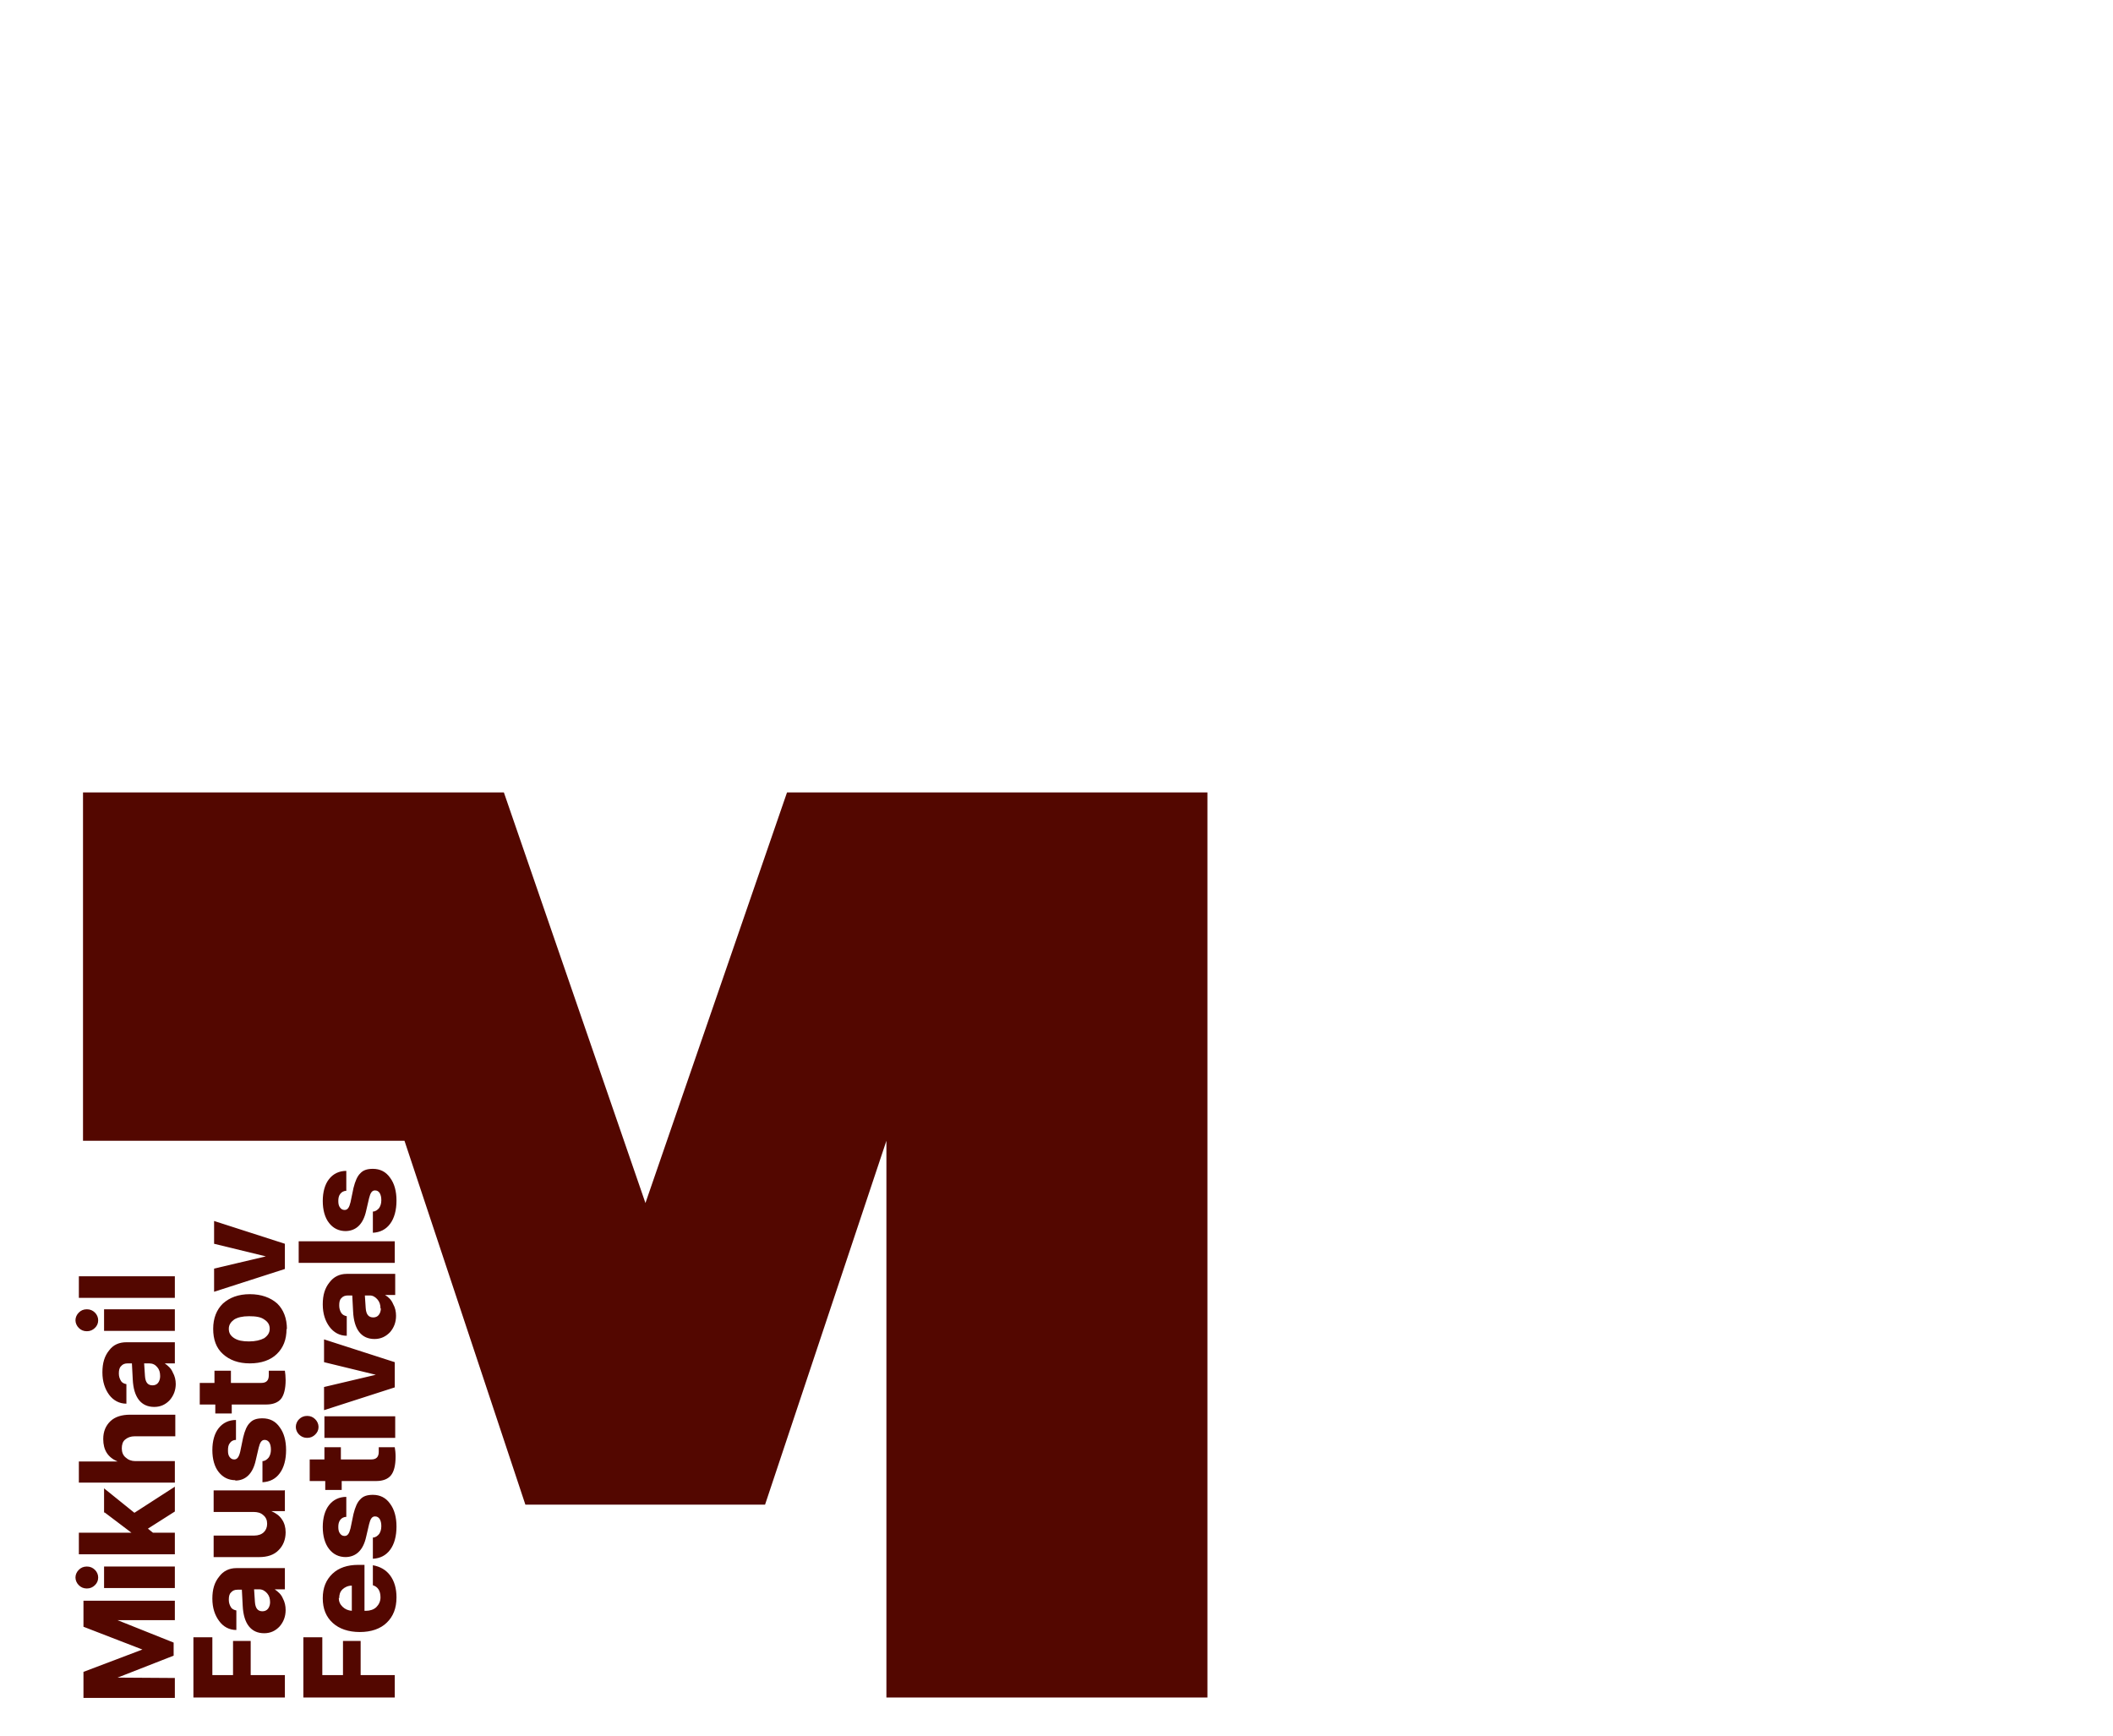
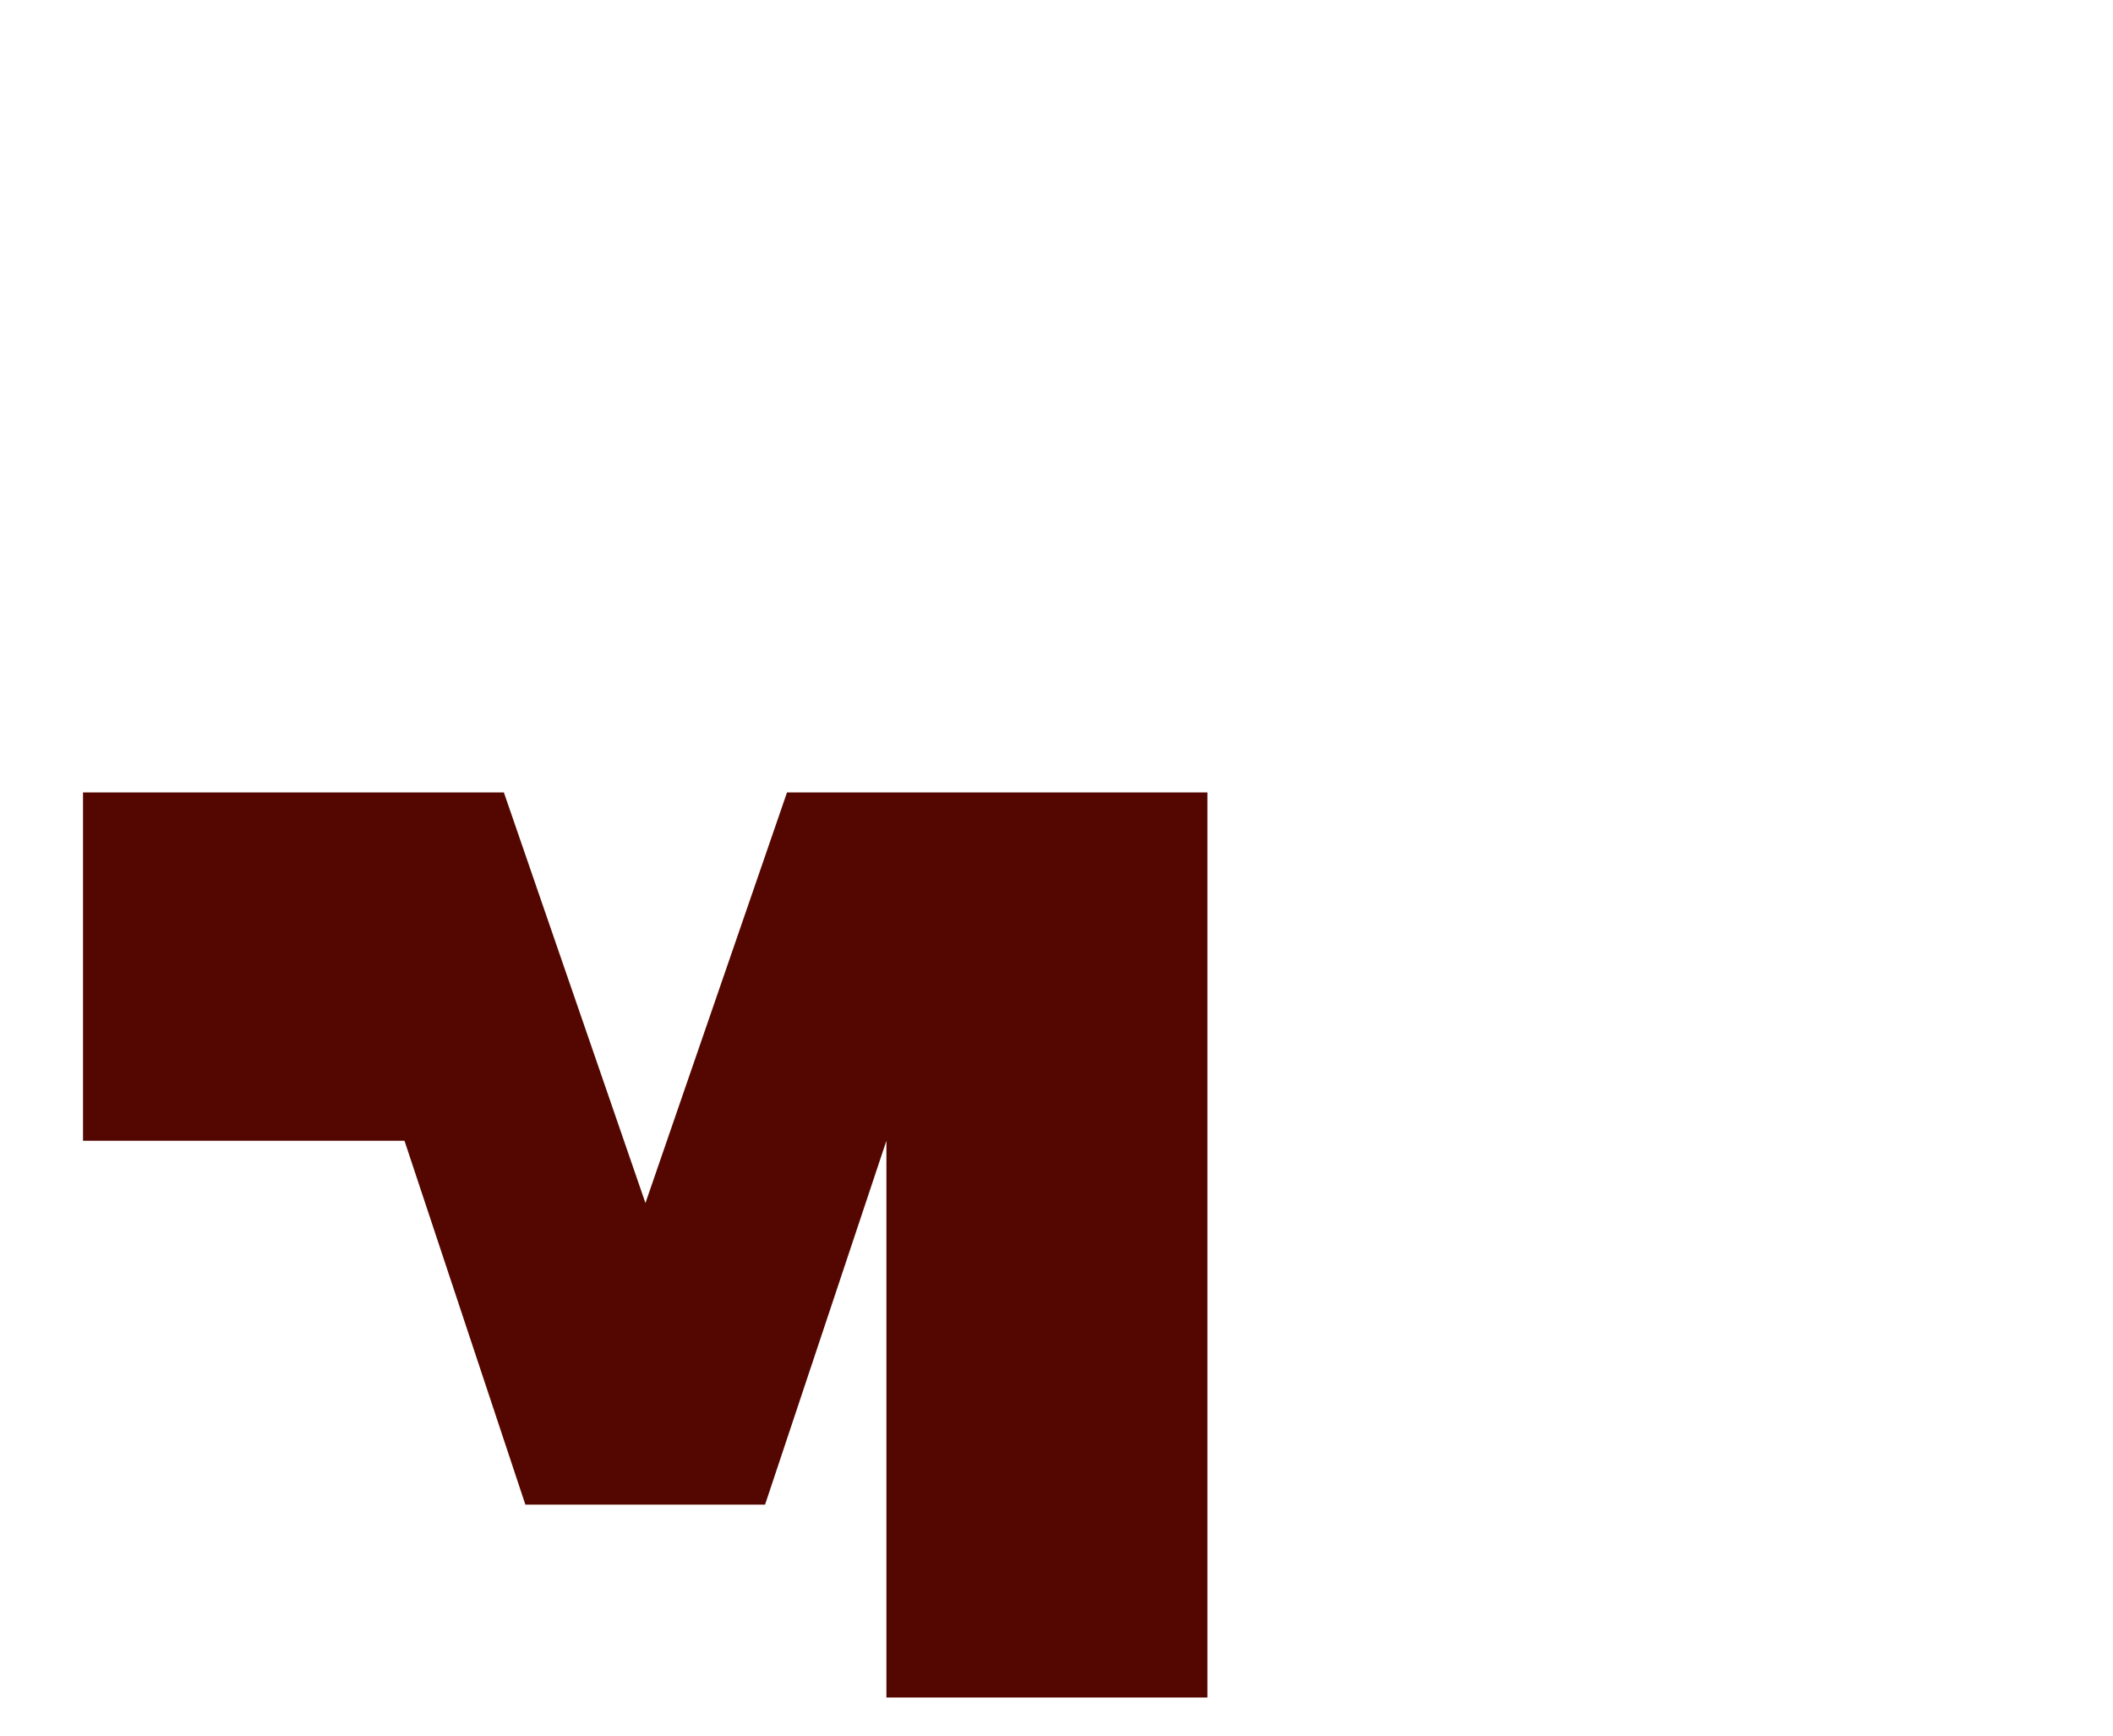
<svg xmlns="http://www.w3.org/2000/svg" viewBox="0 0 28.00 23.00" data-guides="{&quot;vertical&quot;:[],&quot;horizontal&quot;:[]}">
  <defs />
  <path fill="#530700" stroke="none" fill-opacity="1" stroke-width="1" stroke-opacity="1" color="rgb(51, 51, 51)" font-size-adjust="" id="tSvg187a7467cf6" title="Path 1" d="M16 10.501C14.143 10.501 12.286 10.501 10.429 10.501C9.803 12.315 9.178 14.128 8.553 15.942C7.928 14.128 7.303 12.315 6.677 10.501C4.818 10.501 2.959 10.501 1.1 10.501C1.1 12.039 1.1 13.578 1.1 15.117C2.52 15.117 3.94 15.117 5.36 15.117C5.894 16.724 6.428 18.331 6.962 19.939C8.021 19.939 9.079 19.939 10.138 19.939C10.674 18.331 11.21 16.724 11.746 15.117C11.746 17.576 11.746 20.036 11.746 22.495C13.164 22.495 14.582 22.495 16 22.495C16 18.497 16 14.499 16 10.501Z" style="" />
-   <path fill="#530700" stroke="none" fill-opacity="1" stroke-width="1" stroke-opacity="1" color="rgb(51, 51, 51)" font-size-adjust="" id="tSvg139b635c395" title="Path 2" d="M4.584 16.314C4.489 16.314 4.416 16.277 4.361 16.207C4.305 16.137 4.277 16.034 4.277 15.915C4.277 15.797 4.305 15.694 4.361 15.624C4.416 15.554 4.495 15.516 4.589 15.516C4.589 15.604 4.589 15.692 4.589 15.78C4.556 15.78 4.528 15.797 4.511 15.818C4.489 15.845 4.483 15.877 4.483 15.915C4.483 15.953 4.489 15.98 4.506 16.002C4.522 16.023 4.539 16.034 4.567 16.034C4.606 16.034 4.628 16.002 4.645 15.931C4.658 15.869 4.671 15.806 4.684 15.743C4.707 15.651 4.735 15.586 4.774 15.549C4.813 15.505 4.869 15.489 4.941 15.489C5.036 15.489 5.114 15.527 5.17 15.608C5.226 15.683 5.254 15.786 5.254 15.91C5.254 16.034 5.226 16.142 5.17 16.217C5.114 16.293 5.036 16.331 4.941 16.336C4.941 16.242 4.941 16.149 4.941 16.055C4.975 16.055 5.003 16.034 5.025 16.007C5.042 15.98 5.053 15.948 5.053 15.905C5.053 15.867 5.047 15.835 5.03 15.807C5.014 15.786 4.997 15.775 4.969 15.775C4.93 15.775 4.908 15.807 4.891 15.877C4.878 15.933 4.865 15.989 4.852 16.045C4.813 16.223 4.718 16.314 4.573 16.314M3.958 16.735C3.958 16.64 3.958 16.544 3.958 16.449C4.383 16.449 4.807 16.449 5.231 16.449C5.231 16.544 5.231 16.64 5.231 16.735C4.807 16.735 4.383 16.735 3.958 16.735ZM5.248 17.436C5.248 17.523 5.22 17.593 5.17 17.652C5.114 17.711 5.047 17.744 4.963 17.744C4.79 17.744 4.69 17.62 4.679 17.377C4.675 17.307 4.671 17.237 4.668 17.167C4.649 17.167 4.63 17.167 4.612 17.167C4.573 17.167 4.545 17.177 4.522 17.204C4.5 17.226 4.495 17.258 4.495 17.301C4.495 17.339 4.506 17.372 4.522 17.398C4.539 17.425 4.567 17.436 4.595 17.442C4.595 17.528 4.595 17.614 4.595 17.701C4.5 17.701 4.422 17.657 4.366 17.582C4.31 17.506 4.277 17.409 4.277 17.285C4.277 17.161 4.305 17.07 4.366 16.994C4.422 16.919 4.5 16.881 4.595 16.881C4.809 16.881 5.023 16.881 5.237 16.881C5.237 16.974 5.237 17.068 5.237 17.161C5.192 17.161 5.148 17.161 5.103 17.161C5.148 17.188 5.187 17.226 5.209 17.28C5.237 17.328 5.248 17.382 5.248 17.436ZM5.042 17.339C5.042 17.291 5.03 17.253 5.003 17.221C4.975 17.188 4.941 17.167 4.902 17.167C4.88 17.167 4.857 17.167 4.835 17.167C4.839 17.222 4.843 17.278 4.846 17.334C4.852 17.42 4.885 17.458 4.947 17.458C4.975 17.458 5.003 17.447 5.019 17.425C5.036 17.404 5.047 17.372 5.047 17.339C5.045 17.339 5.043 17.339 5.042 17.339ZM5.231 18.385C4.919 18.486 4.606 18.587 4.294 18.687C4.294 18.585 4.294 18.483 4.294 18.38C4.522 18.326 4.751 18.272 4.98 18.218C4.751 18.163 4.522 18.107 4.294 18.051C4.294 17.95 4.294 17.85 4.294 17.749C4.606 17.85 4.919 17.95 5.231 18.051C5.231 18.163 5.231 18.274 5.231 18.385ZM4.221 18.909C4.221 18.952 4.204 18.984 4.176 19.011C4.148 19.038 4.115 19.054 4.07 19.054C4.026 19.054 3.992 19.038 3.964 19.011C3.936 18.984 3.92 18.946 3.92 18.909C3.92 18.871 3.936 18.833 3.964 18.806C3.992 18.779 4.026 18.763 4.07 18.763C4.115 18.763 4.148 18.779 4.176 18.806C4.204 18.833 4.221 18.871 4.221 18.909ZM4.299 19.054C4.299 18.959 4.299 18.864 4.299 18.768C4.612 18.768 4.924 18.768 5.237 18.768C5.237 18.864 5.237 18.959 5.237 19.054C4.924 19.054 4.612 19.054 4.299 19.054ZM4.093 19.34C4.162 19.34 4.23 19.34 4.299 19.34C4.299 19.286 4.299 19.232 4.299 19.178C4.372 19.178 4.444 19.178 4.517 19.178C4.517 19.232 4.517 19.286 4.517 19.34C4.651 19.34 4.785 19.34 4.919 19.34C4.986 19.34 5.019 19.308 5.019 19.238C5.019 19.216 5.019 19.2 5.019 19.178C5.09 19.178 5.161 19.178 5.231 19.178C5.237 19.211 5.242 19.254 5.242 19.302C5.242 19.421 5.22 19.502 5.181 19.55C5.142 19.599 5.075 19.626 4.986 19.626C4.833 19.626 4.681 19.626 4.528 19.626C4.528 19.665 4.528 19.705 4.528 19.744C4.455 19.744 4.383 19.744 4.31 19.744C4.31 19.705 4.31 19.665 4.31 19.626C4.242 19.626 4.173 19.626 4.104 19.626C4.104 19.531 4.104 19.435 4.104 19.34C4.1 19.34 4.096 19.34 4.093 19.34ZM4.584 20.634C4.489 20.634 4.416 20.597 4.361 20.527C4.305 20.456 4.277 20.354 4.277 20.235C4.277 20.117 4.305 20.014 4.361 19.944C4.416 19.874 4.495 19.836 4.589 19.836C4.589 19.924 4.589 20.012 4.589 20.101C4.556 20.101 4.528 20.117 4.511 20.138C4.489 20.165 4.483 20.198 4.483 20.235C4.483 20.273 4.489 20.3 4.506 20.322C4.522 20.343 4.539 20.354 4.567 20.354C4.606 20.354 4.628 20.322 4.645 20.252C4.658 20.189 4.671 20.126 4.684 20.063C4.707 19.971 4.735 19.906 4.774 19.869C4.813 19.825 4.869 19.809 4.941 19.809C5.036 19.809 5.114 19.847 5.17 19.928C5.226 20.003 5.254 20.106 5.254 20.23C5.254 20.354 5.226 20.462 5.17 20.537C5.114 20.613 5.036 20.651 4.941 20.656C4.941 20.562 4.941 20.469 4.941 20.375C4.975 20.375 5.003 20.354 5.025 20.327C5.042 20.3 5.053 20.268 5.053 20.224C5.053 20.187 5.047 20.154 5.03 20.127C5.014 20.106 4.997 20.095 4.969 20.095C4.93 20.095 4.908 20.127 4.891 20.198C4.878 20.253 4.865 20.309 4.852 20.365C4.813 20.543 4.718 20.634 4.573 20.634C4.576 20.634 4.58 20.634 4.584 20.634ZM4.941 20.742C5.036 20.759 5.114 20.802 5.17 20.877C5.226 20.953 5.254 21.05 5.254 21.168C5.254 21.314 5.209 21.422 5.125 21.503C5.042 21.584 4.919 21.627 4.768 21.627C4.617 21.627 4.495 21.584 4.411 21.508C4.321 21.427 4.277 21.319 4.277 21.179C4.277 21.039 4.321 20.936 4.405 20.855C4.489 20.775 4.606 20.737 4.746 20.737C4.774 20.737 4.801 20.737 4.83 20.737C4.83 20.94 4.83 21.143 4.83 21.346C4.835 21.346 4.841 21.346 4.846 21.346C4.902 21.346 4.952 21.33 4.986 21.298C5.019 21.265 5.042 21.222 5.042 21.168C5.042 21.082 5.008 21.028 4.941 21.007C4.941 20.919 4.941 20.83 4.941 20.742ZM4.489 21.174C4.489 21.222 4.506 21.26 4.539 21.292C4.573 21.325 4.612 21.341 4.662 21.346C4.662 21.235 4.662 21.123 4.662 21.012C4.612 21.012 4.567 21.034 4.539 21.061C4.506 21.093 4.495 21.131 4.495 21.179C4.493 21.177 4.491 21.175 4.489 21.174ZM5.231 22.495C4.828 22.495 4.424 22.495 4.02 22.495C4.02 22.229 4.02 21.963 4.02 21.697C4.104 21.697 4.188 21.697 4.271 21.697C4.271 21.864 4.271 22.031 4.271 22.198C4.362 22.198 4.454 22.198 4.545 22.198C4.545 22.047 4.545 21.896 4.545 21.745C4.623 21.745 4.701 21.745 4.779 21.745C4.779 21.896 4.779 22.047 4.779 22.198C4.93 22.198 5.081 22.198 5.231 22.198C5.231 22.297 5.231 22.396 5.231 22.495ZM3.775 16.816C3.462 16.917 3.149 17.017 2.837 17.118C2.837 17.015 2.837 16.913 2.837 16.811C3.065 16.757 3.294 16.703 3.523 16.649C3.294 16.593 3.065 16.537 2.837 16.482C2.837 16.381 2.837 16.28 2.837 16.18C3.149 16.28 3.462 16.381 3.775 16.482C3.775 16.593 3.775 16.704 3.775 16.816ZM3.574 17.609C3.574 17.555 3.551 17.517 3.501 17.485C3.456 17.452 3.389 17.442 3.3 17.442C3.211 17.442 3.149 17.458 3.104 17.485C3.06 17.517 3.032 17.555 3.032 17.609C3.032 17.663 3.054 17.701 3.104 17.733C3.155 17.765 3.216 17.776 3.3 17.776C3.384 17.776 3.451 17.76 3.501 17.733C3.546 17.701 3.574 17.663 3.574 17.609ZM3.797 17.609C3.797 17.755 3.752 17.862 3.668 17.943C3.585 18.024 3.462 18.067 3.311 18.067C3.16 18.067 3.043 18.024 2.954 17.943C2.864 17.862 2.825 17.749 2.825 17.609C2.825 17.469 2.87 17.355 2.954 17.274C3.043 17.194 3.16 17.15 3.311 17.15C3.462 17.15 3.584 17.194 3.674 17.274C3.757 17.355 3.802 17.469 3.802 17.614C3.8 17.612 3.799 17.611 3.797 17.609ZM2.635 18.326C2.704 18.326 2.773 18.326 2.842 18.326C2.842 18.272 2.842 18.218 2.842 18.164C2.915 18.164 2.987 18.164 3.06 18.164C3.06 18.218 3.06 18.272 3.06 18.326C3.194 18.326 3.328 18.326 3.462 18.326C3.529 18.326 3.562 18.294 3.562 18.224C3.562 18.202 3.562 18.186 3.562 18.164C3.633 18.164 3.704 18.164 3.775 18.164C3.78 18.197 3.785 18.24 3.785 18.288C3.785 18.402 3.763 18.488 3.724 18.537C3.685 18.585 3.618 18.612 3.529 18.612C3.376 18.612 3.224 18.612 3.071 18.612C3.071 18.652 3.071 18.691 3.071 18.731C2.998 18.731 2.926 18.731 2.853 18.731C2.853 18.691 2.853 18.652 2.853 18.612C2.784 18.612 2.716 18.612 2.647 18.612C2.647 18.517 2.647 18.421 2.647 18.326C2.643 18.326 2.639 18.326 2.635 18.326ZM3.121 19.615C3.026 19.615 2.954 19.577 2.898 19.507C2.842 19.437 2.814 19.335 2.814 19.216C2.814 19.097 2.842 18.995 2.898 18.925C2.954 18.855 3.032 18.817 3.127 18.817C3.127 18.905 3.127 18.993 3.127 19.081C3.093 19.081 3.065 19.097 3.049 19.119C3.026 19.146 3.021 19.178 3.021 19.221C3.021 19.259 3.026 19.286 3.043 19.308C3.06 19.329 3.076 19.34 3.104 19.34C3.143 19.34 3.166 19.308 3.183 19.238C3.196 19.175 3.209 19.112 3.222 19.049C3.244 18.957 3.272 18.892 3.311 18.855C3.35 18.811 3.406 18.795 3.478 18.795C3.574 18.795 3.652 18.833 3.707 18.914C3.763 18.989 3.791 19.092 3.791 19.216C3.791 19.34 3.763 19.448 3.707 19.523C3.652 19.599 3.574 19.637 3.478 19.642C3.478 19.549 3.478 19.455 3.478 19.362C3.512 19.362 3.54 19.34 3.562 19.313C3.579 19.286 3.59 19.254 3.59 19.211C3.59 19.173 3.584 19.14 3.568 19.114C3.551 19.092 3.534 19.081 3.506 19.081C3.467 19.081 3.445 19.114 3.428 19.184C3.415 19.239 3.402 19.295 3.389 19.351C3.35 19.529 3.255 19.62 3.116 19.62C3.118 19.619 3.119 19.617 3.121 19.615ZM3.775 19.744C3.775 19.838 3.775 19.931 3.775 20.025C3.715 20.025 3.655 20.025 3.596 20.025C3.657 20.052 3.702 20.084 3.735 20.133C3.769 20.181 3.785 20.241 3.785 20.305C3.785 20.402 3.752 20.483 3.691 20.543C3.629 20.607 3.54 20.634 3.434 20.634C3.233 20.634 3.032 20.634 2.831 20.634C2.831 20.539 2.831 20.444 2.831 20.349C3.01 20.349 3.188 20.349 3.367 20.349C3.423 20.349 3.467 20.332 3.495 20.305C3.523 20.279 3.54 20.241 3.54 20.192C3.54 20.144 3.523 20.106 3.49 20.079C3.456 20.047 3.412 20.036 3.361 20.036C3.184 20.036 3.008 20.036 2.831 20.036C2.831 19.941 2.831 19.845 2.831 19.75C3.143 19.75 3.456 19.75 3.769 19.75C3.771 19.748 3.772 19.746 3.775 19.744ZM3.785 21.335C3.785 21.422 3.757 21.492 3.707 21.551C3.652 21.611 3.584 21.643 3.501 21.643C3.328 21.643 3.227 21.519 3.216 21.276C3.212 21.206 3.209 21.136 3.205 21.066C3.186 21.066 3.168 21.066 3.149 21.066C3.11 21.066 3.082 21.077 3.06 21.104C3.038 21.125 3.032 21.157 3.032 21.201C3.032 21.238 3.043 21.271 3.06 21.298C3.076 21.325 3.104 21.335 3.132 21.341C3.132 21.427 3.132 21.514 3.132 21.6C3.038 21.6 2.959 21.557 2.904 21.481C2.848 21.406 2.814 21.309 2.814 21.184C2.814 21.061 2.842 20.969 2.904 20.893C2.959 20.818 3.038 20.78 3.132 20.78C3.346 20.78 3.56 20.78 3.775 20.78C3.775 20.873 3.775 20.967 3.775 21.061C3.73 21.061 3.685 21.061 3.64 21.061C3.685 21.093 3.724 21.125 3.747 21.179C3.774 21.228 3.785 21.282 3.785 21.335ZM3.579 21.233C3.579 21.184 3.568 21.147 3.54 21.114C3.512 21.082 3.478 21.061 3.434 21.061C3.412 21.061 3.389 21.061 3.367 21.061C3.37 21.116 3.374 21.172 3.378 21.228C3.384 21.314 3.417 21.352 3.478 21.352C3.506 21.352 3.534 21.341 3.551 21.319C3.568 21.298 3.579 21.265 3.579 21.233ZM3.775 22.495C3.37 22.495 2.967 22.495 2.563 22.495C2.563 22.229 2.563 21.963 2.563 21.697C2.647 21.697 2.731 21.697 2.814 21.697C2.814 21.864 2.814 22.031 2.814 22.198C2.905 22.198 2.997 22.198 3.088 22.198C3.088 22.047 3.088 21.896 3.088 21.745C3.166 21.745 3.244 21.745 3.322 21.745C3.322 21.896 3.322 22.047 3.322 22.198C3.473 22.198 3.624 22.198 3.775 22.198C3.775 22.297 3.775 22.396 3.775 22.495ZM1.045 17.199C1.045 17.104 1.045 17.008 1.045 16.913C1.469 16.913 1.893 16.913 2.317 16.913C2.317 17.008 2.317 17.104 2.317 17.199C1.893 17.199 1.469 17.199 1.045 17.199ZM1.301 17.495C1.301 17.539 1.285 17.571 1.257 17.598C1.229 17.625 1.195 17.641 1.151 17.641C1.106 17.641 1.072 17.625 1.045 17.598C1.017 17.571 1 17.533 1 17.495C1 17.458 1.017 17.42 1.045 17.393C1.072 17.366 1.106 17.35 1.151 17.35C1.195 17.35 1.229 17.366 1.257 17.393C1.285 17.42 1.301 17.458 1.301 17.495ZM1.379 17.636C1.379 17.541 1.379 17.445 1.379 17.35C1.692 17.35 2.005 17.35 2.317 17.35C2.317 17.445 2.317 17.541 2.317 17.636C2.005 17.636 1.692 17.636 1.379 17.636ZM2.329 18.337C2.329 18.423 2.301 18.493 2.25 18.553C2.195 18.612 2.128 18.644 2.044 18.644C1.871 18.644 1.77 18.52 1.759 18.277C1.755 18.207 1.752 18.137 1.748 18.067C1.729 18.067 1.711 18.067 1.692 18.067C1.653 18.067 1.625 18.078 1.603 18.105C1.581 18.127 1.575 18.159 1.575 18.202C1.575 18.24 1.586 18.272 1.603 18.299C1.619 18.326 1.647 18.337 1.675 18.342C1.675 18.429 1.675 18.515 1.675 18.601C1.581 18.601 1.502 18.558 1.446 18.483C1.391 18.407 1.357 18.31 1.357 18.186C1.357 18.062 1.385 17.97 1.446 17.895C1.502 17.819 1.581 17.787 1.675 17.787C1.889 17.787 2.103 17.787 2.317 17.787C2.317 17.88 2.317 17.974 2.317 18.067C2.273 18.067 2.228 18.067 2.183 18.067C2.228 18.1 2.267 18.132 2.289 18.186C2.317 18.235 2.329 18.288 2.329 18.342C2.329 18.34 2.329 18.339 2.329 18.337ZM2.122 18.235C2.122 18.186 2.111 18.148 2.083 18.116C2.055 18.083 2.022 18.067 1.977 18.067C1.954 18.067 1.932 18.067 1.91 18.067C1.913 18.123 1.917 18.179 1.921 18.235C1.927 18.321 1.96 18.358 2.022 18.358C2.049 18.358 2.077 18.348 2.094 18.326C2.111 18.305 2.122 18.272 2.122 18.24C2.122 18.238 2.122 18.236 2.122 18.235ZM1.045 19.647C1.045 19.554 1.045 19.46 1.045 19.367C1.216 19.367 1.387 19.367 1.558 19.367C1.43 19.313 1.368 19.216 1.368 19.07C1.368 18.968 1.402 18.892 1.463 18.833C1.525 18.774 1.614 18.747 1.726 18.747C1.925 18.747 2.124 18.747 2.323 18.747C2.323 18.842 2.323 18.937 2.323 19.033C2.144 19.033 1.966 19.033 1.787 19.033C1.731 19.033 1.692 19.049 1.659 19.076C1.625 19.103 1.614 19.146 1.614 19.195C1.614 19.243 1.631 19.286 1.664 19.313C1.698 19.345 1.742 19.362 1.792 19.362C1.968 19.362 2.143 19.362 2.317 19.362C2.317 19.457 2.317 19.552 2.317 19.647C1.893 19.647 1.469 19.647 1.045 19.647ZM1.379 20.047C1.379 19.939 1.379 19.831 1.379 19.723C1.513 19.831 1.647 19.939 1.781 20.047C1.96 19.931 2.139 19.817 2.317 19.701C2.317 19.811 2.317 19.921 2.317 20.03C2.198 20.106 2.079 20.181 1.96 20.257C1.982 20.275 2.005 20.293 2.027 20.311C2.124 20.311 2.221 20.311 2.317 20.311C2.317 20.406 2.317 20.501 2.317 20.597C1.893 20.597 1.469 20.597 1.045 20.597C1.045 20.501 1.045 20.406 1.045 20.311C1.277 20.311 1.51 20.311 1.742 20.311C1.623 20.221 1.504 20.131 1.385 20.041C1.383 20.043 1.381 20.045 1.379 20.047ZM1.301 20.904C1.301 20.947 1.285 20.98 1.257 21.007C1.229 21.034 1.195 21.05 1.151 21.05C1.106 21.05 1.072 21.034 1.045 21.007C1.017 20.98 1 20.942 1 20.904C1 20.866 1.017 20.829 1.045 20.802C1.072 20.775 1.106 20.759 1.151 20.759C1.195 20.759 1.229 20.775 1.257 20.802C1.285 20.829 1.301 20.866 1.301 20.904ZM1.379 21.044C1.379 20.949 1.379 20.854 1.379 20.759C1.692 20.759 2.005 20.759 2.317 20.759C2.317 20.854 2.317 20.949 2.317 21.044C2.005 21.044 1.692 21.044 1.379 21.044ZM2.317 21.206C2.317 21.294 2.317 21.382 2.317 21.47C2.064 21.47 1.811 21.47 1.558 21.47C1.806 21.569 2.053 21.668 2.301 21.767C2.301 21.825 2.301 21.882 2.301 21.94C2.053 22.037 1.806 22.134 1.558 22.231C1.811 22.233 2.064 22.235 2.317 22.236C2.317 22.324 2.317 22.412 2.317 22.5C1.913 22.5 1.51 22.5 1.106 22.5C1.106 22.385 1.106 22.27 1.106 22.155C1.366 22.056 1.627 21.958 1.887 21.859C1.627 21.758 1.366 21.657 1.106 21.557C1.106 21.442 1.106 21.327 1.106 21.212C1.51 21.212 1.913 21.212 2.317 21.212C2.317 21.21 2.317 21.208 2.317 21.206Z" style="" />
</svg>